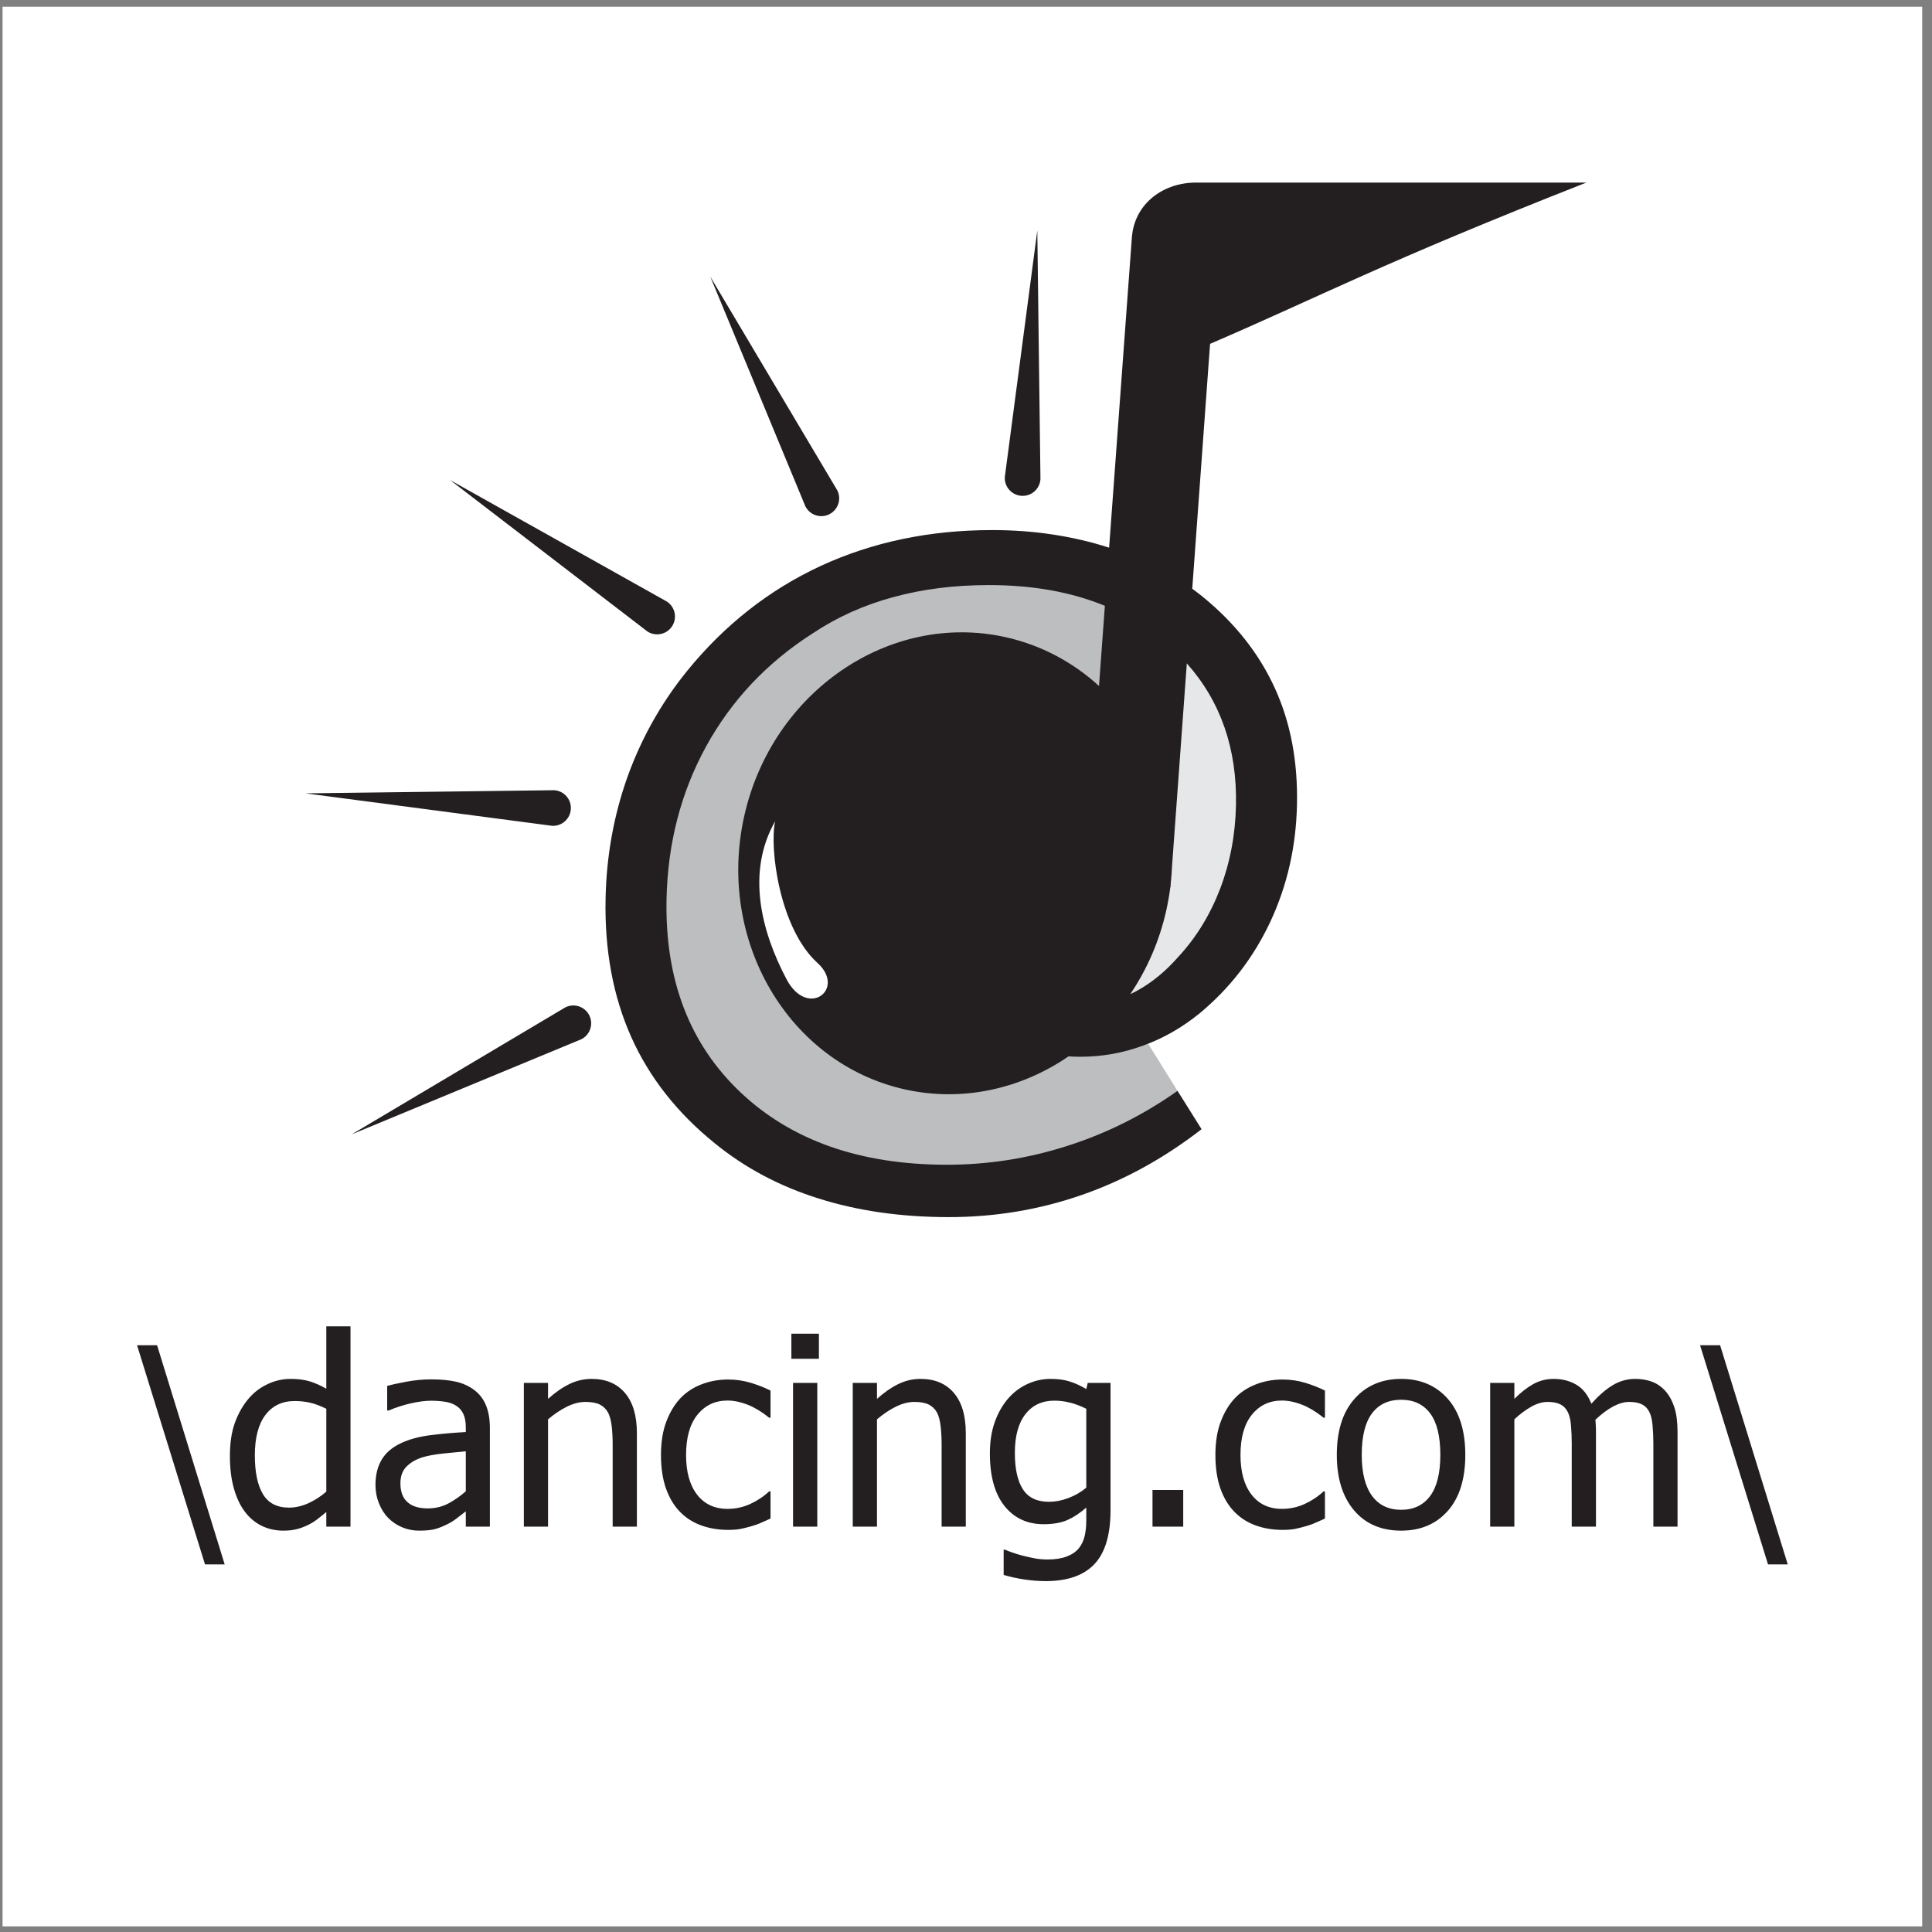
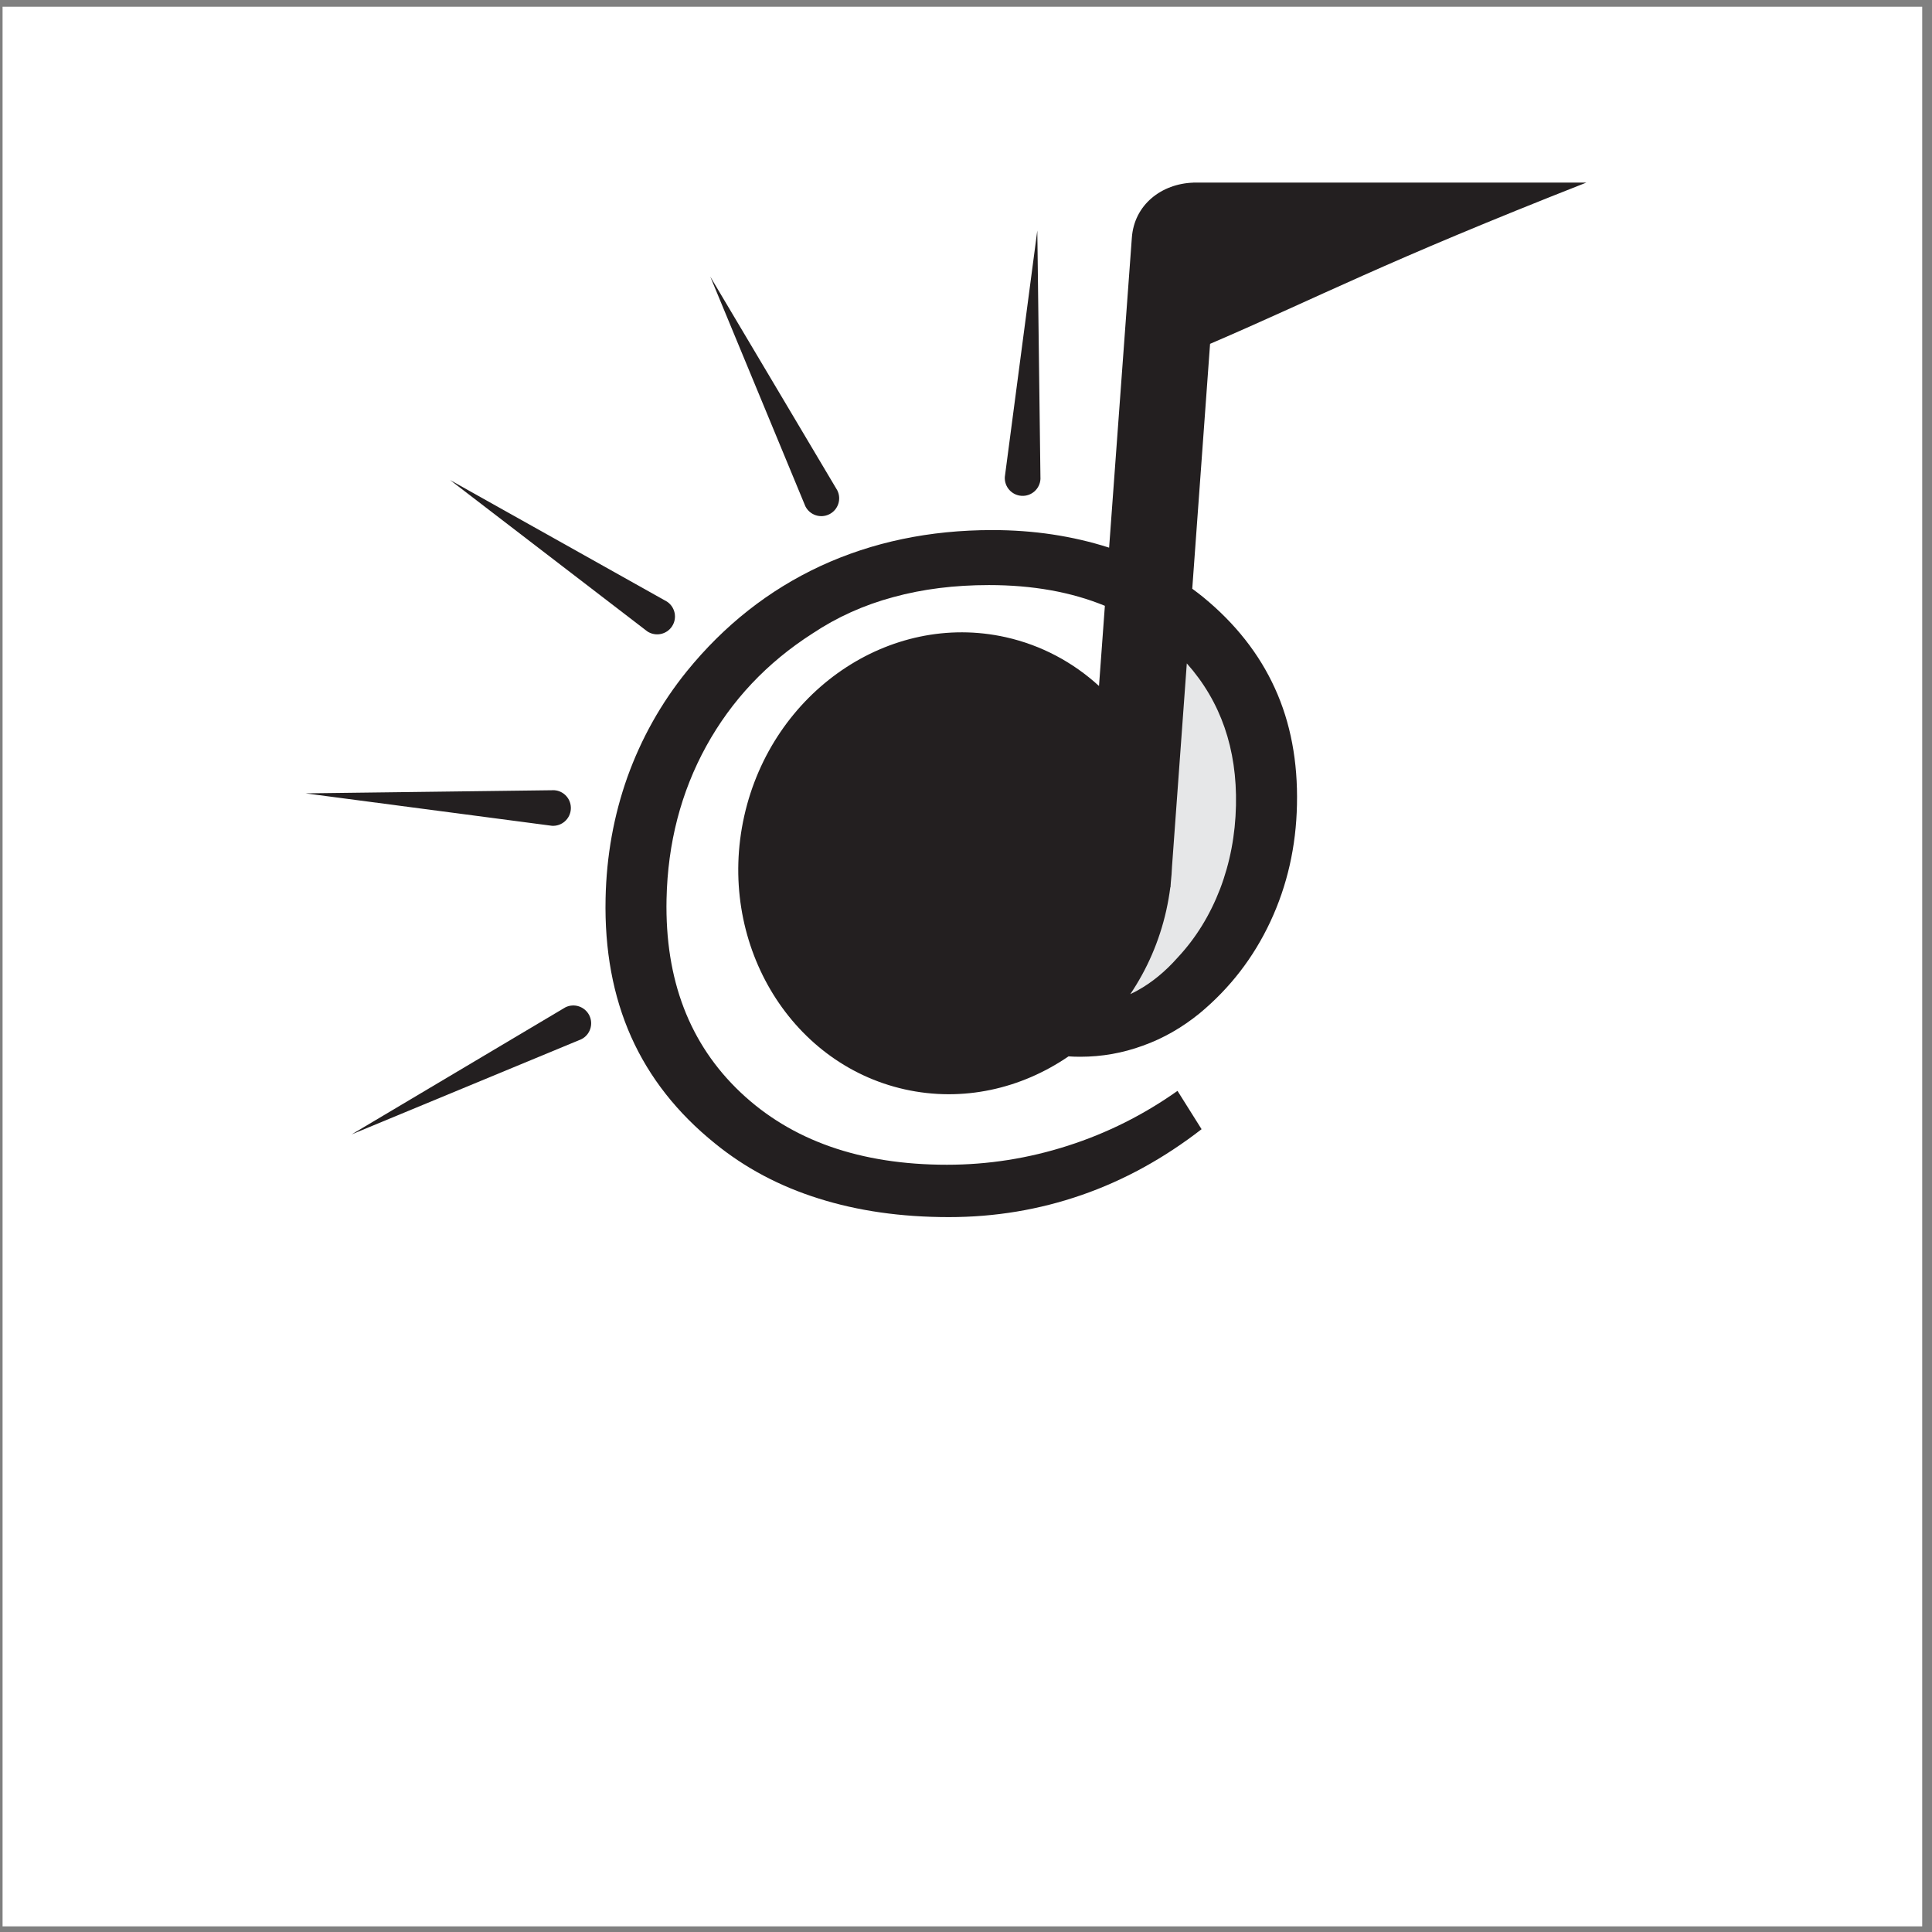
<svg xmlns="http://www.w3.org/2000/svg" width="194pt" height="194pt" viewBox="0 0 194 194" version="1.1">
  <rect x="0" y="0" width="194" height="194" fill="#808080" stroke="none" />
  <g id="surface1">
    <path style=" stroke:none;fill-rule:evenodd;fill:rgb(100%,100%,100%);fill-opacity:1;" d="M 0.258 0.676 L 193.016 0.676 L 193.016 193.434 L 0.258 193.434 L 0.258 0.676 " />
-     <path style=" stroke:none;fill-rule:evenodd;fill:rgb(13.699%,12.199%,12.5%);fill-opacity:1;" d="M 22.562 157.09 L 20.586 157.09 L 13.762 135.082 L 15.773 135.082 Z M 35.195 153.297 L 32.766 153.297 L 32.766 151.824 C 32.383 152.145 32.059 152.406 31.781 152.613 C 31.508 152.824 31.184 153.012 30.812 153.184 C 30.469 153.348 30.109 153.477 29.742 153.562 C 29.371 153.656 28.938 153.699 28.449 153.699 C 27.664 153.699 26.934 153.535 26.27 153.211 C 25.602 152.879 25.035 152.402 24.57 151.773 C 24.094 151.137 23.73 150.352 23.473 149.414 C 23.211 148.48 23.086 147.402 23.086 146.191 C 23.086 144.926 23.246 143.824 23.574 142.898 C 23.906 141.973 24.355 141.164 24.934 140.477 C 25.457 139.844 26.094 139.355 26.84 139 C 27.586 138.641 28.363 138.461 29.188 138.461 C 29.91 138.461 30.535 138.539 31.07 138.699 C 31.602 138.855 32.168 139.105 32.766 139.445 L 32.766 133.184 L 35.195 133.184 Z M 32.766 149.781 L 32.766 141.461 C 32.16 141.164 31.621 140.961 31.141 140.852 C 30.664 140.742 30.145 140.684 29.582 140.684 C 28.336 140.684 27.355 141.152 26.648 142.086 C 25.941 143.023 25.59 144.375 25.59 146.137 C 25.59 147.836 25.863 149.141 26.406 150.039 C 26.949 150.938 27.816 151.387 29.012 151.387 C 29.652 151.387 30.293 151.242 30.941 150.957 C 31.586 150.664 32.195 150.277 32.766 149.781 Z M 46.773 149.746 L 46.773 145.73 C 46.195 145.785 45.465 145.855 44.586 145.945 C 43.695 146.035 42.988 146.164 42.445 146.328 C 41.797 146.527 41.262 146.832 40.844 147.242 C 40.418 147.648 40.207 148.219 40.207 148.953 C 40.207 149.781 40.441 150.41 40.906 150.828 C 41.371 151.25 42.051 151.465 42.949 151.465 C 43.715 151.465 44.406 151.297 45.031 150.965 C 45.648 150.633 46.23 150.227 46.773 149.746 Z M 46.773 151.762 C 46.574 151.91 46.309 152.113 45.977 152.375 C 45.648 152.637 45.324 152.848 45.016 153.004 C 44.586 153.227 44.168 153.398 43.77 153.52 C 43.367 153.641 42.805 153.699 42.082 153.699 C 41.488 153.699 40.922 153.59 40.387 153.363 C 39.855 153.141 39.387 152.828 38.98 152.422 C 38.594 152.023 38.285 151.535 38.051 150.953 C 37.816 150.367 37.703 149.758 37.703 149.113 C 37.703 148.109 37.914 147.258 38.336 146.555 C 38.754 145.852 39.426 145.297 40.336 144.879 C 41.148 144.512 42.105 144.254 43.207 144.113 C 44.309 143.973 45.496 143.867 46.773 143.797 L 46.773 143.332 C 46.773 142.762 46.684 142.305 46.512 141.949 C 46.34 141.602 46.102 141.332 45.789 141.145 C 45.48 140.945 45.102 140.816 44.656 140.75 C 44.203 140.684 43.746 140.652 43.273 140.652 C 42.711 140.652 42.051 140.738 41.297 140.906 C 40.539 141.07 39.777 141.32 39.02 141.637 L 38.879 141.637 L 38.879 139.168 C 39.328 139.039 39.969 138.898 40.801 138.742 C 41.641 138.59 42.465 138.508 43.285 138.508 C 44.273 138.508 45.113 138.59 45.793 138.742 C 46.473 138.898 47.086 139.176 47.629 139.582 C 48.152 139.977 48.547 140.492 48.801 141.121 C 49.062 141.746 49.191 142.516 49.191 143.418 L 49.191 153.297 L 46.773 153.297 Z M 63.953 153.297 L 61.52 153.297 L 61.52 145.078 C 61.52 144.414 61.492 143.797 61.426 143.223 C 61.359 142.648 61.238 142.188 61.059 141.844 C 60.859 141.48 60.582 141.215 60.23 141.035 C 59.875 140.859 59.391 140.773 58.781 140.773 C 58.176 140.773 57.555 140.938 56.91 141.258 C 56.273 141.578 55.645 142 55.031 142.52 L 55.031 153.297 L 52.602 153.297 L 52.602 138.863 L 55.031 138.863 L 55.031 140.465 C 55.754 139.82 56.469 139.32 57.176 138.977 C 57.887 138.633 58.633 138.461 59.414 138.461 C 60.84 138.461 61.949 138.93 62.75 139.863 C 63.551 140.801 63.953 142.152 63.953 143.926 Z M 73.105 153.621 C 72.113 153.621 71.207 153.465 70.379 153.16 C 69.551 152.855 68.84 152.395 68.246 151.773 C 67.648 151.152 67.191 150.367 66.859 149.426 C 66.535 148.48 66.371 147.371 66.371 146.098 C 66.371 144.832 66.543 143.738 66.883 142.816 C 67.223 141.895 67.676 141.117 68.246 140.484 C 68.816 139.859 69.52 139.375 70.371 139.035 C 71.219 138.695 72.133 138.523 73.105 138.523 C 73.898 138.523 74.66 138.633 75.398 138.855 C 76.137 139.082 76.793 139.344 77.371 139.633 L 77.371 142.359 L 77.23 142.359 C 77.055 142.215 76.832 142.047 76.562 141.859 C 76.289 141.668 75.965 141.473 75.574 141.273 C 75.238 141.105 74.844 140.953 74.383 140.824 C 73.93 140.699 73.488 140.633 73.066 140.633 C 71.805 140.633 70.797 141.109 70.031 142.062 C 69.27 143.008 68.891 144.355 68.891 146.098 C 68.891 147.801 69.262 149.133 69.996 150.082 C 70.734 151.035 71.754 151.512 73.066 151.512 C 73.859 151.512 74.613 151.348 75.328 151.023 C 76.043 150.695 76.68 150.273 77.23 149.758 L 77.371 149.758 L 77.371 152.48 C 77.129 152.598 76.828 152.73 76.465 152.887 C 76.105 153.051 75.777 153.164 75.48 153.246 C 75.07 153.363 74.703 153.457 74.371 153.523 C 74.043 153.59 73.621 153.621 73.105 153.621 Z M 82.066 153.297 L 79.633 153.297 L 79.633 138.863 L 82.066 138.863 Z M 82.23 136.441 L 79.465 136.441 L 79.465 133.922 L 82.23 133.922 Z M 96.98 153.297 L 94.551 153.297 L 94.551 145.078 C 94.551 144.414 94.52 143.797 94.453 143.223 C 94.387 142.648 94.27 142.188 94.09 141.844 C 93.891 141.48 93.609 141.215 93.258 141.035 C 92.906 140.859 92.418 140.773 91.812 140.773 C 91.207 140.773 90.586 140.938 89.941 141.258 C 89.301 141.578 88.676 142 88.062 142.52 L 88.062 153.297 L 85.629 153.297 L 85.629 138.863 L 88.062 138.863 L 88.062 140.465 C 88.785 139.82 89.5 139.32 90.207 138.977 C 90.914 138.633 91.66 138.461 92.441 138.461 C 93.867 138.461 94.98 138.93 95.777 139.863 C 96.582 140.801 96.98 142.152 96.98 143.926 Z M 109.078 149.383 L 109.078 141.461 C 108.477 141.164 107.922 140.957 107.406 140.836 C 106.891 140.707 106.383 140.645 105.871 140.645 C 104.641 140.645 103.672 141.098 102.965 142.004 C 102.258 142.906 101.906 144.199 101.906 145.891 C 101.906 147.492 102.176 148.715 102.715 149.547 C 103.254 150.383 104.125 150.801 105.328 150.801 C 105.961 150.801 106.609 150.68 107.277 150.426 C 107.945 150.18 108.547 149.828 109.078 149.383 Z M 100.91 155.609 C 101.07 155.68 101.316 155.773 101.633 155.887 C 101.953 156.004 102.316 156.113 102.719 156.219 C 103.168 156.328 103.582 156.422 103.961 156.492 C 104.344 156.559 104.754 156.594 105.203 156.594 C 105.949 156.594 106.586 156.496 107.109 156.297 C 107.629 156.102 108.039 155.824 108.328 155.469 C 108.609 155.117 108.805 154.707 108.914 154.242 C 109.023 153.777 109.078 153.246 109.078 152.648 L 109.078 151.383 C 108.426 151.953 107.781 152.371 107.156 152.645 C 106.523 152.914 105.734 153.051 104.793 153.051 C 103.145 153.051 101.836 152.438 100.859 151.215 C 99.887 149.992 99.398 148.234 99.398 145.945 C 99.398 144.746 99.566 143.684 99.902 142.758 C 100.238 141.832 100.691 141.047 101.262 140.398 C 101.805 139.781 102.445 139.301 103.188 138.965 C 103.926 138.629 104.695 138.461 105.488 138.461 C 106.238 138.461 106.887 138.547 107.434 138.727 C 107.98 138.902 108.527 139.152 109.078 139.48 L 109.223 138.863 L 111.512 138.863 L 111.512 151.656 C 111.512 154.105 110.977 155.902 109.91 157.043 C 108.836 158.191 107.203 158.766 105.008 158.766 C 104.301 158.766 103.578 158.707 102.84 158.598 C 102.105 158.488 101.422 158.332 100.781 158.145 L 100.781 155.609 Z M 118.812 153.297 L 115.727 153.297 L 115.727 149.613 L 118.812 149.613 Z M 128.777 153.621 C 127.785 153.621 126.879 153.465 126.047 153.16 C 125.223 152.855 124.512 152.395 123.918 151.773 C 123.32 151.152 122.863 150.367 122.531 149.426 C 122.207 148.48 122.043 147.371 122.043 146.098 C 122.043 144.832 122.215 143.738 122.555 142.816 C 122.895 141.895 123.348 141.117 123.918 140.484 C 124.488 139.859 125.191 139.375 126.047 139.035 C 126.891 138.695 127.805 138.523 128.777 138.523 C 129.57 138.523 130.336 138.633 131.07 138.855 C 131.809 139.082 132.465 139.344 133.043 139.633 L 133.043 142.359 L 132.902 142.359 C 132.73 142.215 132.504 142.047 132.234 141.859 C 131.961 141.668 131.637 141.473 131.246 141.273 C 130.91 141.105 130.516 140.953 130.055 140.824 C 129.602 140.699 129.16 140.633 128.734 140.633 C 127.48 140.633 126.469 141.109 125.703 142.062 C 124.941 143.008 124.562 144.355 124.562 146.098 C 124.562 147.801 124.934 149.133 125.672 150.082 C 126.406 151.035 127.426 151.512 128.734 151.512 C 129.531 151.512 130.285 151.348 131 151.023 C 131.715 150.695 132.352 150.273 132.902 149.758 L 133.043 149.758 L 133.043 152.48 C 132.801 152.598 132.5 152.73 132.137 152.887 C 131.777 153.051 131.449 153.164 131.152 153.246 C 130.742 153.363 130.371 153.457 130.043 153.523 C 129.715 153.59 129.293 153.621 128.777 153.621 Z M 147.137 146.086 C 147.137 148.516 146.547 150.395 145.379 151.715 C 144.203 153.039 142.645 153.699 140.699 153.699 C 138.691 153.699 137.109 153.016 135.957 151.652 C 134.809 150.285 134.234 148.434 134.234 146.086 C 134.234 143.676 134.824 141.801 136.012 140.465 C 137.195 139.129 138.758 138.461 140.699 138.461 C 142.645 138.461 144.203 139.129 145.379 140.461 C 146.547 141.785 147.137 143.668 147.137 146.086 Z M 144.629 146.086 C 144.629 144.219 144.289 142.828 143.605 141.918 C 142.926 141.012 141.953 140.555 140.699 140.555 C 139.43 140.555 138.453 141.012 137.77 141.918 C 137.086 142.828 136.738 144.219 136.738 146.086 C 136.738 147.895 137.086 149.266 137.77 150.203 C 138.453 151.137 139.43 151.605 140.699 151.605 C 141.945 151.605 142.914 151.145 143.602 150.227 C 144.285 149.309 144.629 147.93 144.629 146.086 Z M 166.02 153.297 L 166.02 144.945 C 166.02 144.285 165.992 143.672 165.938 143.105 C 165.891 142.543 165.781 142.102 165.617 141.785 C 165.445 141.434 165.203 141.184 164.879 141.02 C 164.562 140.855 164.129 140.773 163.586 140.773 C 163.09 140.773 162.555 140.926 161.98 141.23 C 161.406 141.539 160.816 141.98 160.203 142.559 C 160.211 142.703 160.227 142.879 160.238 143.082 C 160.254 143.285 160.258 143.523 160.258 143.801 L 160.258 153.297 L 157.824 153.297 L 157.824 144.945 C 157.824 144.285 157.797 143.672 157.746 143.105 C 157.699 142.543 157.586 142.102 157.426 141.785 C 157.25 141.434 157.008 141.184 156.688 141.02 C 156.367 140.855 155.938 140.773 155.395 140.773 C 154.871 140.773 154.316 140.938 153.742 141.262 C 153.164 141.594 152.605 142.012 152.062 142.52 L 152.062 153.297 L 149.633 153.297 L 149.633 138.863 L 152.062 138.863 L 152.062 140.465 C 152.703 139.828 153.332 139.336 153.957 138.984 C 154.582 138.637 155.266 138.461 156.016 138.461 C 156.871 138.461 157.625 138.656 158.285 139.043 C 158.945 139.43 159.445 140.066 159.793 140.953 C 160.527 140.137 161.238 139.516 161.938 139.094 C 162.633 138.672 163.395 138.461 164.211 138.461 C 164.832 138.461 165.395 138.559 165.902 138.75 C 166.41 138.945 166.855 139.258 167.238 139.688 C 167.625 140.129 167.922 140.676 168.133 141.328 C 168.344 141.984 168.449 142.805 168.449 143.801 L 168.449 153.297 Z M 179.516 157.09 L 177.535 157.09 L 170.711 135.082 L 172.723 135.082 L 179.516 157.09 " />
-     <path style=" stroke:none;fill-rule:evenodd;fill:rgb(73.7%,74.5%,75.299%);fill-opacity:1;" d="M 114.977 104.301 L 119.602 111.73 C 107.742 119.055 96.812 121.383 87.016 118.664 C 65.664 112.738 59.316 92.598 69.156 73.508 C 74.719 62.719 86.496 56.238 99.672 56.227 C 129.809 56.203 136.109 88.863 114.977 104.301 " />
    <path style=" stroke:none;fill-rule:evenodd;fill:rgb(90.199%,90.599%,90.999%);fill-opacity:1;" d="M 117.598 64.066 L 112.645 101.383 C 127.586 97.398 128.891 70.551 117.598 64.066 " />
    <path style=" stroke:none;fill-rule:evenodd;fill:rgb(13.699%,12.199%,12.5%);fill-opacity:1;" d="M 113.496 99.828 C 113.738 99.711 113.988 99.586 114.238 99.449 C 115.672 98.652 117.008 97.562 118.25 96.156 C 120.09 94.191 121.504 91.883 122.516 89.254 C 123.516 86.629 124.047 83.824 124.109 80.879 C 124.23 75.203 122.578 70.441 119.172 66.613 L 117.688 86.988 C 117.664 87.531 117.625 88.074 117.566 88.621 L 117.535 89.094 L 117.516 89.094 C 117.418 89.867 117.281 90.645 117.109 91.422 C 116.414 94.527 115.16 97.363 113.496 99.828 Z M 110.945 60.832 C 107.562 59.441 103.68 58.75 99.301 58.75 C 95.855 58.75 92.656 59.148 89.707 59.957 C 86.742 60.754 84.035 61.977 81.59 63.609 C 77.012 66.539 73.461 70.312 70.914 74.93 C 68.383 79.535 67.047 84.66 66.93 90.289 C 66.762 98.375 69.238 104.84 74.355 109.684 C 79.473 114.527 86.391 116.957 95.09 116.957 C 99.223 116.957 103.27 116.32 107.227 115.047 C 111.168 113.785 114.844 111.941 118.238 109.539 L 120.656 113.387 C 116.883 116.309 112.867 118.523 108.613 119.996 C 104.359 121.473 99.918 122.215 95.273 122.215 C 90.488 122.215 86.125 121.59 82.195 120.344 C 78.254 119.109 74.797 117.262 71.797 114.82 C 68.012 111.77 65.203 108.199 63.375 104.109 C 61.559 100.031 60.699 95.402 60.809 90.211 C 60.898 85.938 61.633 81.875 63.004 78.023 C 64.387 74.176 66.363 70.629 68.957 67.418 C 72.715 62.785 77.191 59.254 82.383 56.84 C 87.59 54.434 93.328 53.227 99.645 53.227 C 103.777 53.227 107.684 53.812 111.371 54.992 L 113.652 23.895 C 113.879 20.543 116.648 18.445 119.824 18.34 L 119.824 18.336 L 159.289 18.336 C 138.77 26.402 132.652 29.734 121.508 34.527 L 119.719 59.117 C 120.09 59.391 120.457 59.668 120.812 59.957 C 124.035 62.598 126.445 65.652 128.02 69.117 C 129.594 72.566 130.328 76.473 130.234 80.797 C 130.148 84.992 129.262 88.91 127.562 92.547 C 125.867 96.172 123.492 99.238 120.453 101.758 C 118.703 103.18 116.805 104.27 114.773 104.996 C 112.738 105.742 110.641 106.113 108.473 106.113 C 108.062 106.113 107.672 106.102 107.297 106.074 C 102.543 109.328 96.68 110.691 90.844 109.387 C 79.176 106.777 71.938 94.453 74.73 81.949 C 77.527 69.445 89.324 61.375 100.992 63.984 C 104.59 64.789 107.766 66.516 110.355 68.883 L 110.945 60.832 " />
-     <path style=" stroke:none;fill-rule:evenodd;fill:rgb(100%,100%,100%);fill-opacity:1;" d="M 78.98 98.332 C 76.402 93.445 74.941 87.555 77.836 82.461 C 77.242 85.098 78.254 93.215 82.082 96.688 C 84.992 99.328 81.086 102.32 78.98 98.332 " />
    <path style=" stroke:none;fill-rule:evenodd;fill:rgb(13.699%,12.199%,12.5%);fill-opacity:1;" d="M 100.898 47.895 L 104.16 23.145 L 104.477 48.105 C 104.418 49.094 103.57 49.848 102.582 49.789 C 101.594 49.73 100.84 48.883 100.898 47.895 Z M 55.43 82.922 L 30.676 79.664 L 55.641 79.348 C 56.629 79.406 57.379 80.254 57.32 81.242 C 57.262 82.227 56.414 82.98 55.43 82.922 Z M 65 63.402 L 45.195 48.203 L 66.973 60.41 C 67.797 60.957 68.027 62.066 67.48 62.895 C 66.938 63.719 65.828 63.945 65 63.402 Z M 80.871 50.84 L 71.32 27.773 L 84.074 49.234 C 84.52 50.117 84.16 51.195 83.277 51.637 C 82.391 52.082 81.316 51.723 80.871 50.84 Z M 58.371 104.355 L 35.305 113.91 L 56.77 101.152 C 57.652 100.711 58.727 101.07 59.172 101.953 C 59.613 102.836 59.258 103.914 58.371 104.355 " />
  </g>
</svg>